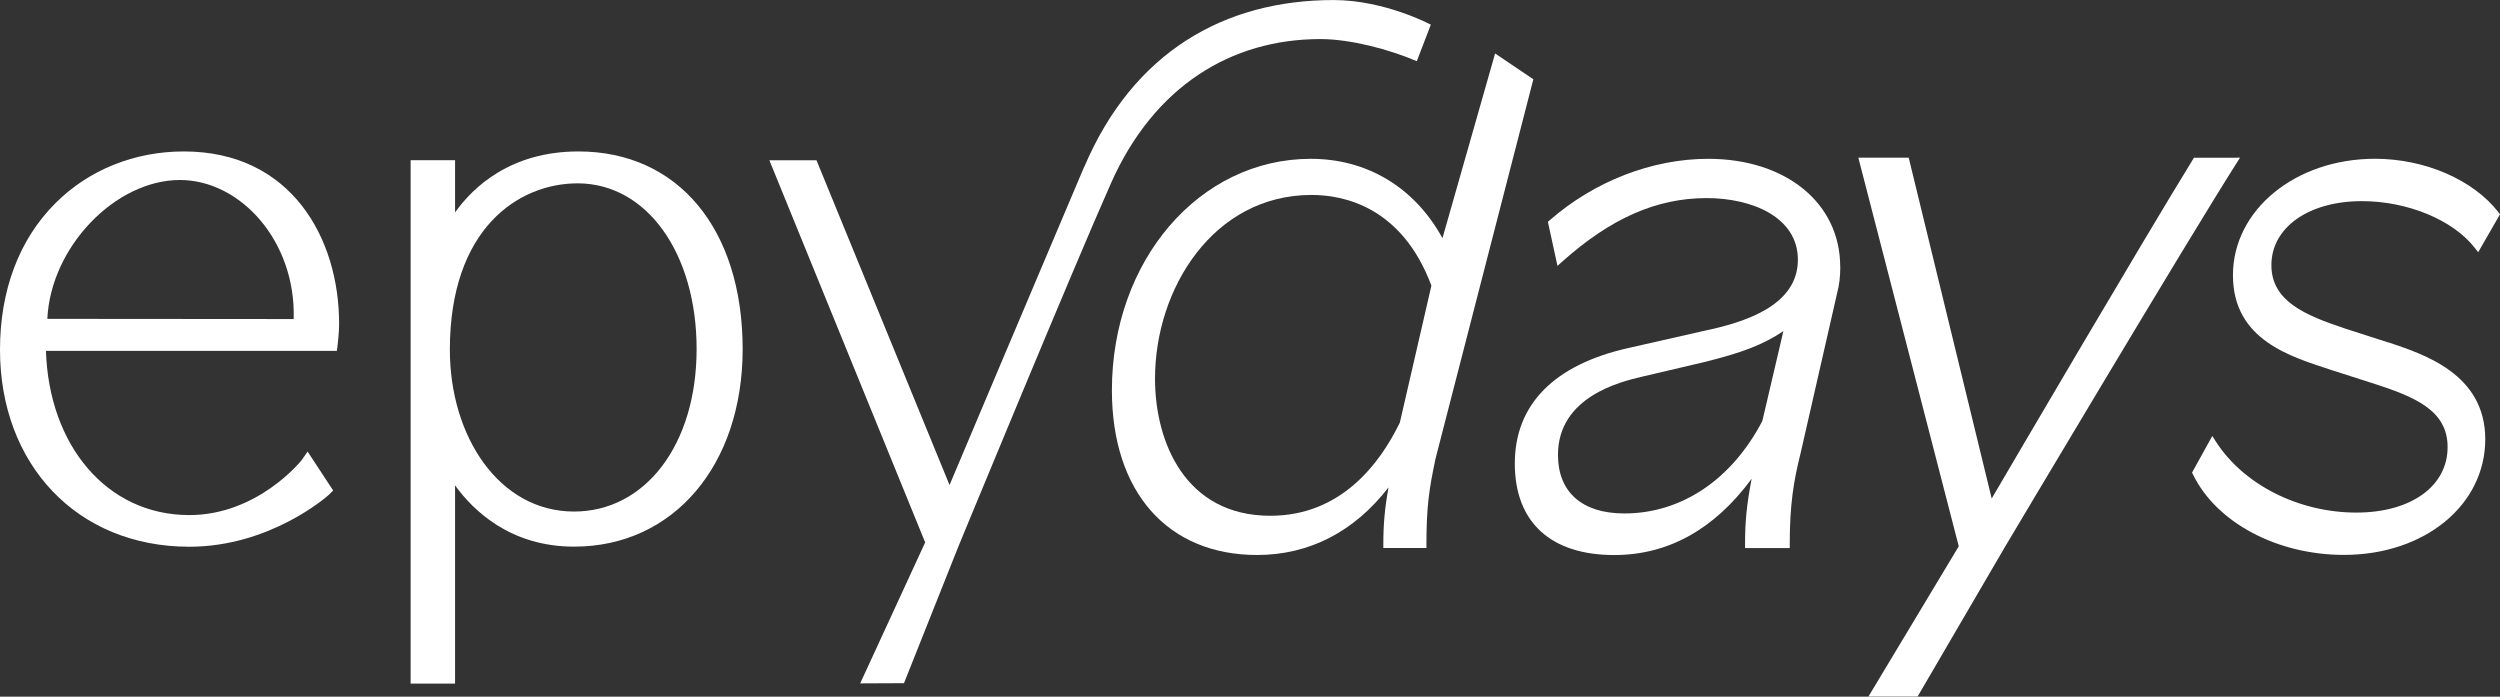
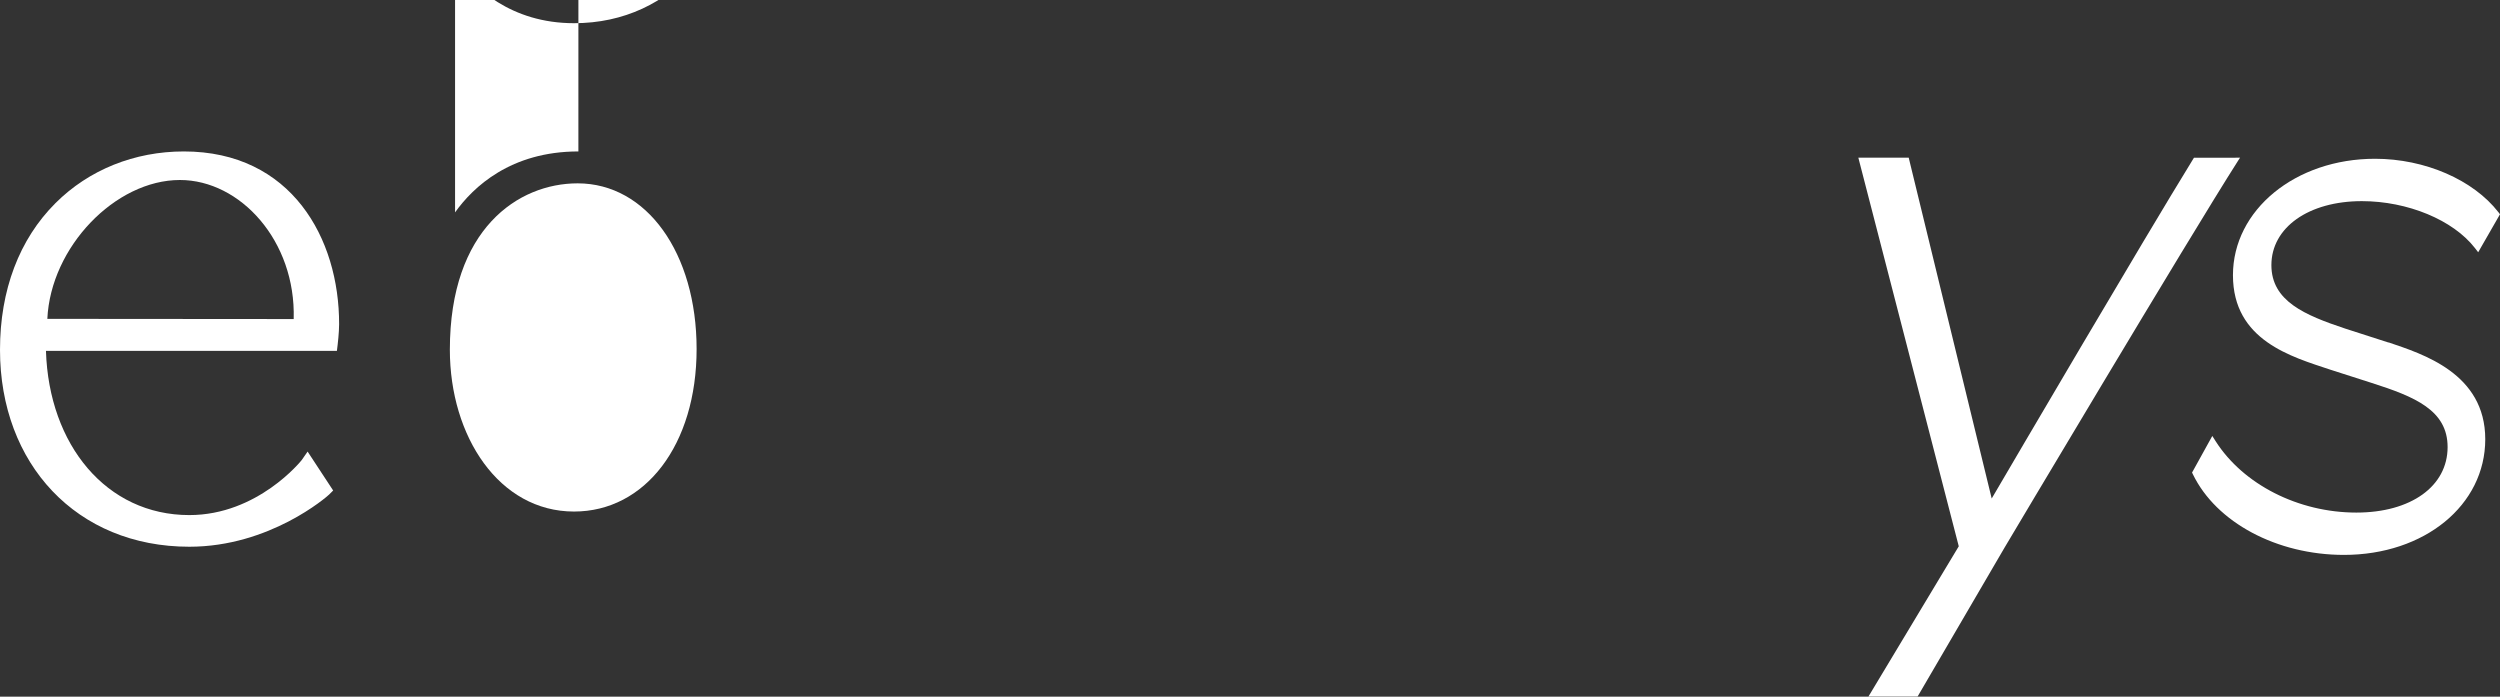
<svg xmlns="http://www.w3.org/2000/svg" id="Calque_1" version="1.1" viewBox="0 0 508.61 141.73">
  <rect x="0" y="0" width="508.61" height="141.73" fill="#333333" stroke="none" />
  <defs>
    <style>
      .st0 {
        fill: #fff;
      }
    </style>
  </defs>
  <g>
-     <path class="st0" d="M117.67,30.81c-13.77,0-21.41,7.24-25.09,12.4v-10.62h-9.04v106.49h9.04v-40.33c3.76,5.2,11.32,12.46,24.22,12.46,20.19,0,34.29-16.53,34.29-40.21-.02-24.41-13.13-40.19-33.41-40.19ZM116.78,104.07c-15.23,0-25.26-15.27-25.26-32.92,0-24.6,13.92-33.85,26-33.85h0c14.02,0,24.2,14.17,24.2,33.7s-10.49,33.07-24.94,33.07Z" />
+     <path class="st0" d="M117.67,30.81c-13.77,0-21.41,7.24-25.09,12.4v-10.62h-9.04h9.04v-40.33c3.76,5.2,11.32,12.46,24.22,12.46,20.19,0,34.29-16.53,34.29-40.21-.02-24.41-13.13-40.19-33.41-40.19ZM116.78,104.07c-15.23,0-25.26-15.27-25.26-32.92,0-24.6,13.92-33.85,26-33.85h0c14.02,0,24.2,14.17,24.2,33.7s-10.49,33.07-24.94,33.07Z" />
    <path class="st0" d="M37.4,30.81c-10.03,0-19.3,3.72-26.1,10.5C3.91,48.68,0,59.02,0,71.17c0,23.21,15.58,40.06,38.52,40.06h0c16.37,0,28-10.18,28.44-10.62l.82-.82-5.2-7.92-1.2,1.73c-.08.11-8.93,11.19-22.87,11.19-16.85,0-28.57-14.27-29.16-33.41h59.19l.15-1.23s.3-2.47.3-4.18c.04-17.49-9.74-35.16-31.59-35.16ZM59.76,64.91l-50.13-.04c.68-14.63,13.83-28.25,26.97-28.25,12.29,0,23.61,12.4,23.15,28.28Z" />
-     <path class="st0" d="M220.55,33.98c-8.59,20.19-27.37,64.7-27.37,64.7l-27.07-66.08h-9.59l31.7,77.75-13.22,28.68,8.91-.04,11.02-27.69s23.53-57.04,31.08-74c8.76-19.75,24.45-29.35,42.61-29.35,6.12,0,14,2.09,19.62,4.5l2.85-7.43s-9.36-5.01-19.77-5.01c-22.19,0-40.78,10.54-50.75,33.98Z" />
    <path class="st0" d="M454.8,32.09h-8.45l-.15.24c-10.45,16.98-36.6,61.58-41,69.09l-16.79-68.95-.09-.39h-10.25l.16.63,20.27,78.43-17.92,29.81-.46.76h10l.15-.25,17.51-29.99c.37-.63,37.58-63.16,47.45-78.62l.5-.78h-.92Z" />
  </g>
  <g>
-     <path class="st0" d="M304.17,10.88l-10.71,37.58c-5.63-10.29-15.29-16.15-26.79-16.15-22.69,0-40.46,20.69-40.46,47.1,0,20.66,11.32,33.5,29.54,33.5,10.6,0,19.78-4.74,26.74-13.76-.77,4.21-1.06,7.53-1.06,11.59v.75h8.77v-.75c0-7.45.49-11.08,1.88-17.55l19.87-77.06-7.78-5.25ZM291.21,58.11l-6.42,27.86c-4.21,8.67-12.19,18.96-26.35,18.96-17.32,0-23.46-15.02-23.46-27.89,0-18.38,11.91-37.38,31.85-37.38,6.54,0,18.37,2.4,24.38,18.45Z" />
-     <path class="st0" d="M374.38,54.26c0-12.92-11.04-21.95-26.85-21.95-11.43,0-23.2,4.57-32.29,12.53l-.33.29,1.95,8.96.95-.85c9.87-8.83,19.21-12.94,29.4-12.94,9.24,0,18.56,3.88,18.56,12.54,0,9.37-10.86,12.74-19.04,14.46l-15.34,3.48c-15.18,3.37-23.21,11.5-23.21,23.51s7.37,18.63,20.21,18.63c10.98,0,20.37-5.21,27.97-15.51-1.02,5.32-1.34,8.72-1.34,13.34v.75h9.09v-.75c0-8.13.8-12.93,2.2-18.5l7.43-32.56c.44-1.63.66-3.4.66-5.42ZM362.82,67.36l-4.28,18.28c-6.24,11.96-16.47,18.82-28.09,18.82-8.57,0-13.49-4.34-13.49-11.91,0-11.86,12.79-14.89,16.99-15.89l12.83-3.01c7.8-1.95,11.79-3.48,16.06-6.29Z" />
    <path class="st0" d="M485.94,69.69l-8.85-2.85c-8.2-2.73-14.99-5.59-14.99-12.9,0-7.66,7.57-13.02,18.4-13.02,9.32,0,18.56,3.83,22.99,9.52l.68.88,4.44-7.73-.31-.4c-5.13-6.62-14.98-10.89-25.11-10.89-16.21,0-28.91,10.41-28.91,23.69s11.92,16.59,19.82,19.22l8.39,2.69c8.76,2.8,15.46,5.54,15.46,13.05,0,7.98-7.46,13.33-18.56,13.33-11.77,0-23.01-5.7-28.64-14.53l-.67-1.06-4.12,7.45.17.35c4.75,9.81,17.1,16.4,30.73,16.4,16.39,0,28.75-10.12,28.75-23.53s-12.74-17.34-19.66-19.7Z" />
  </g>
</svg>